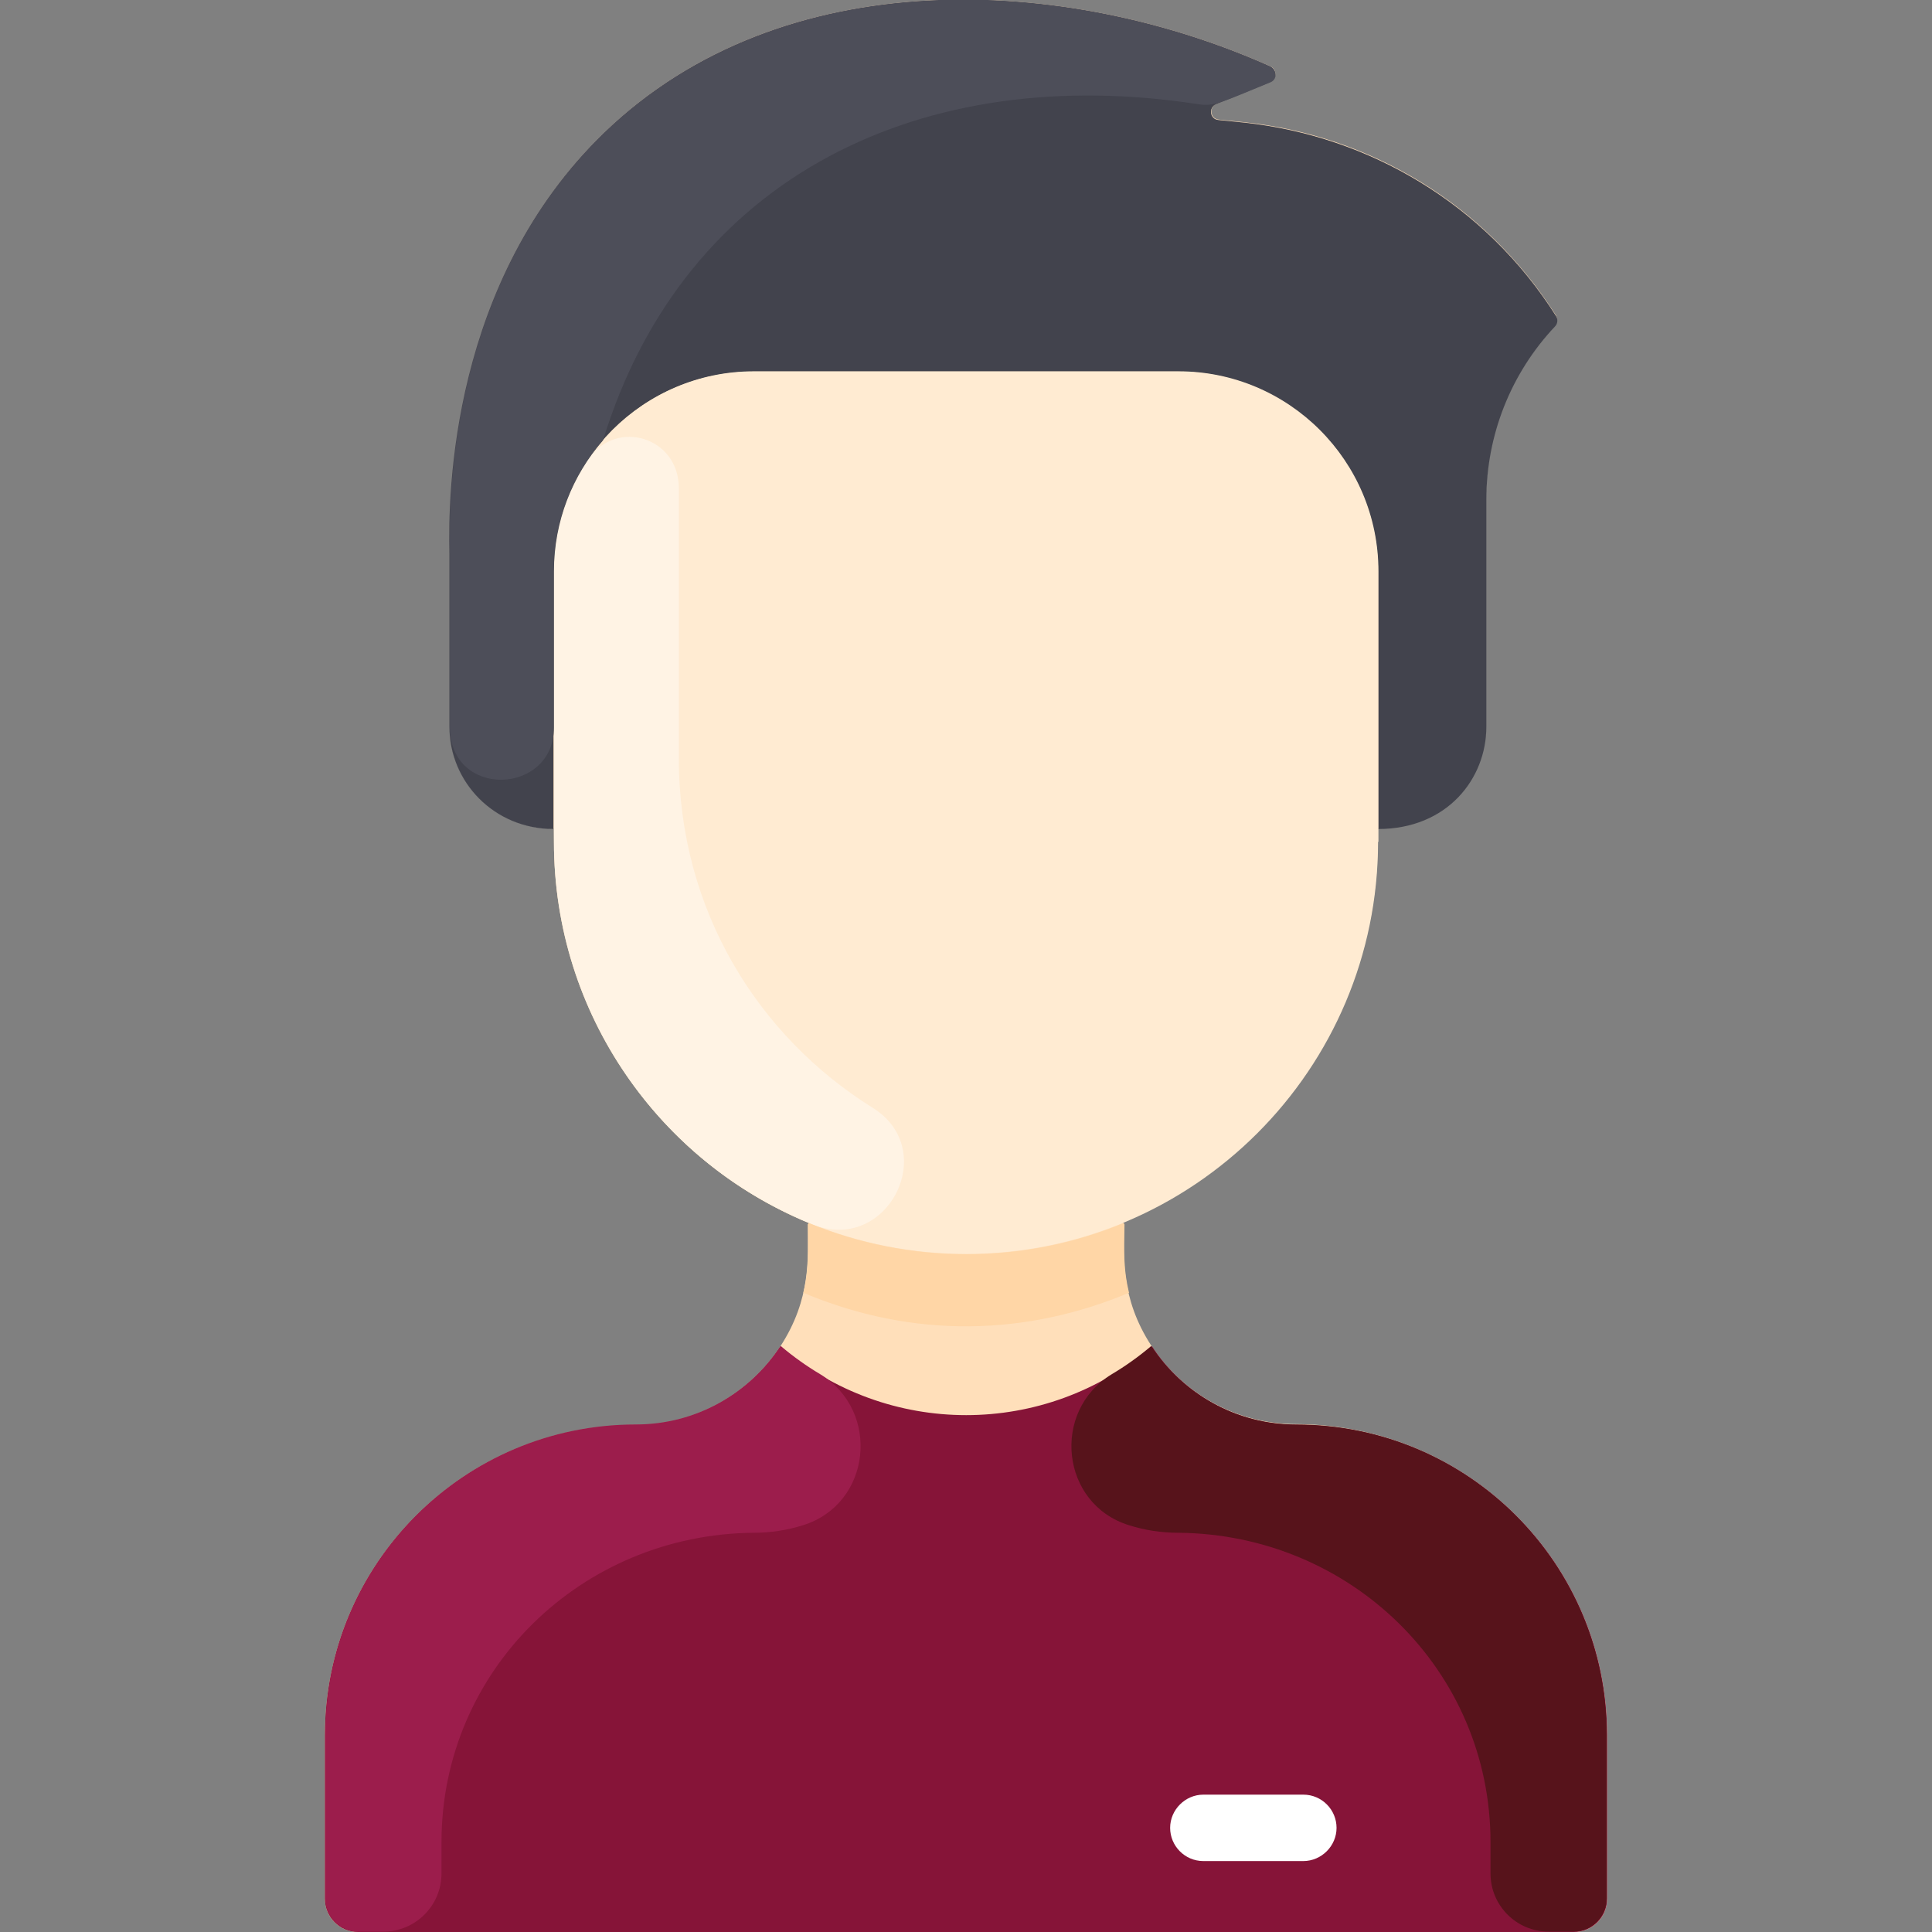
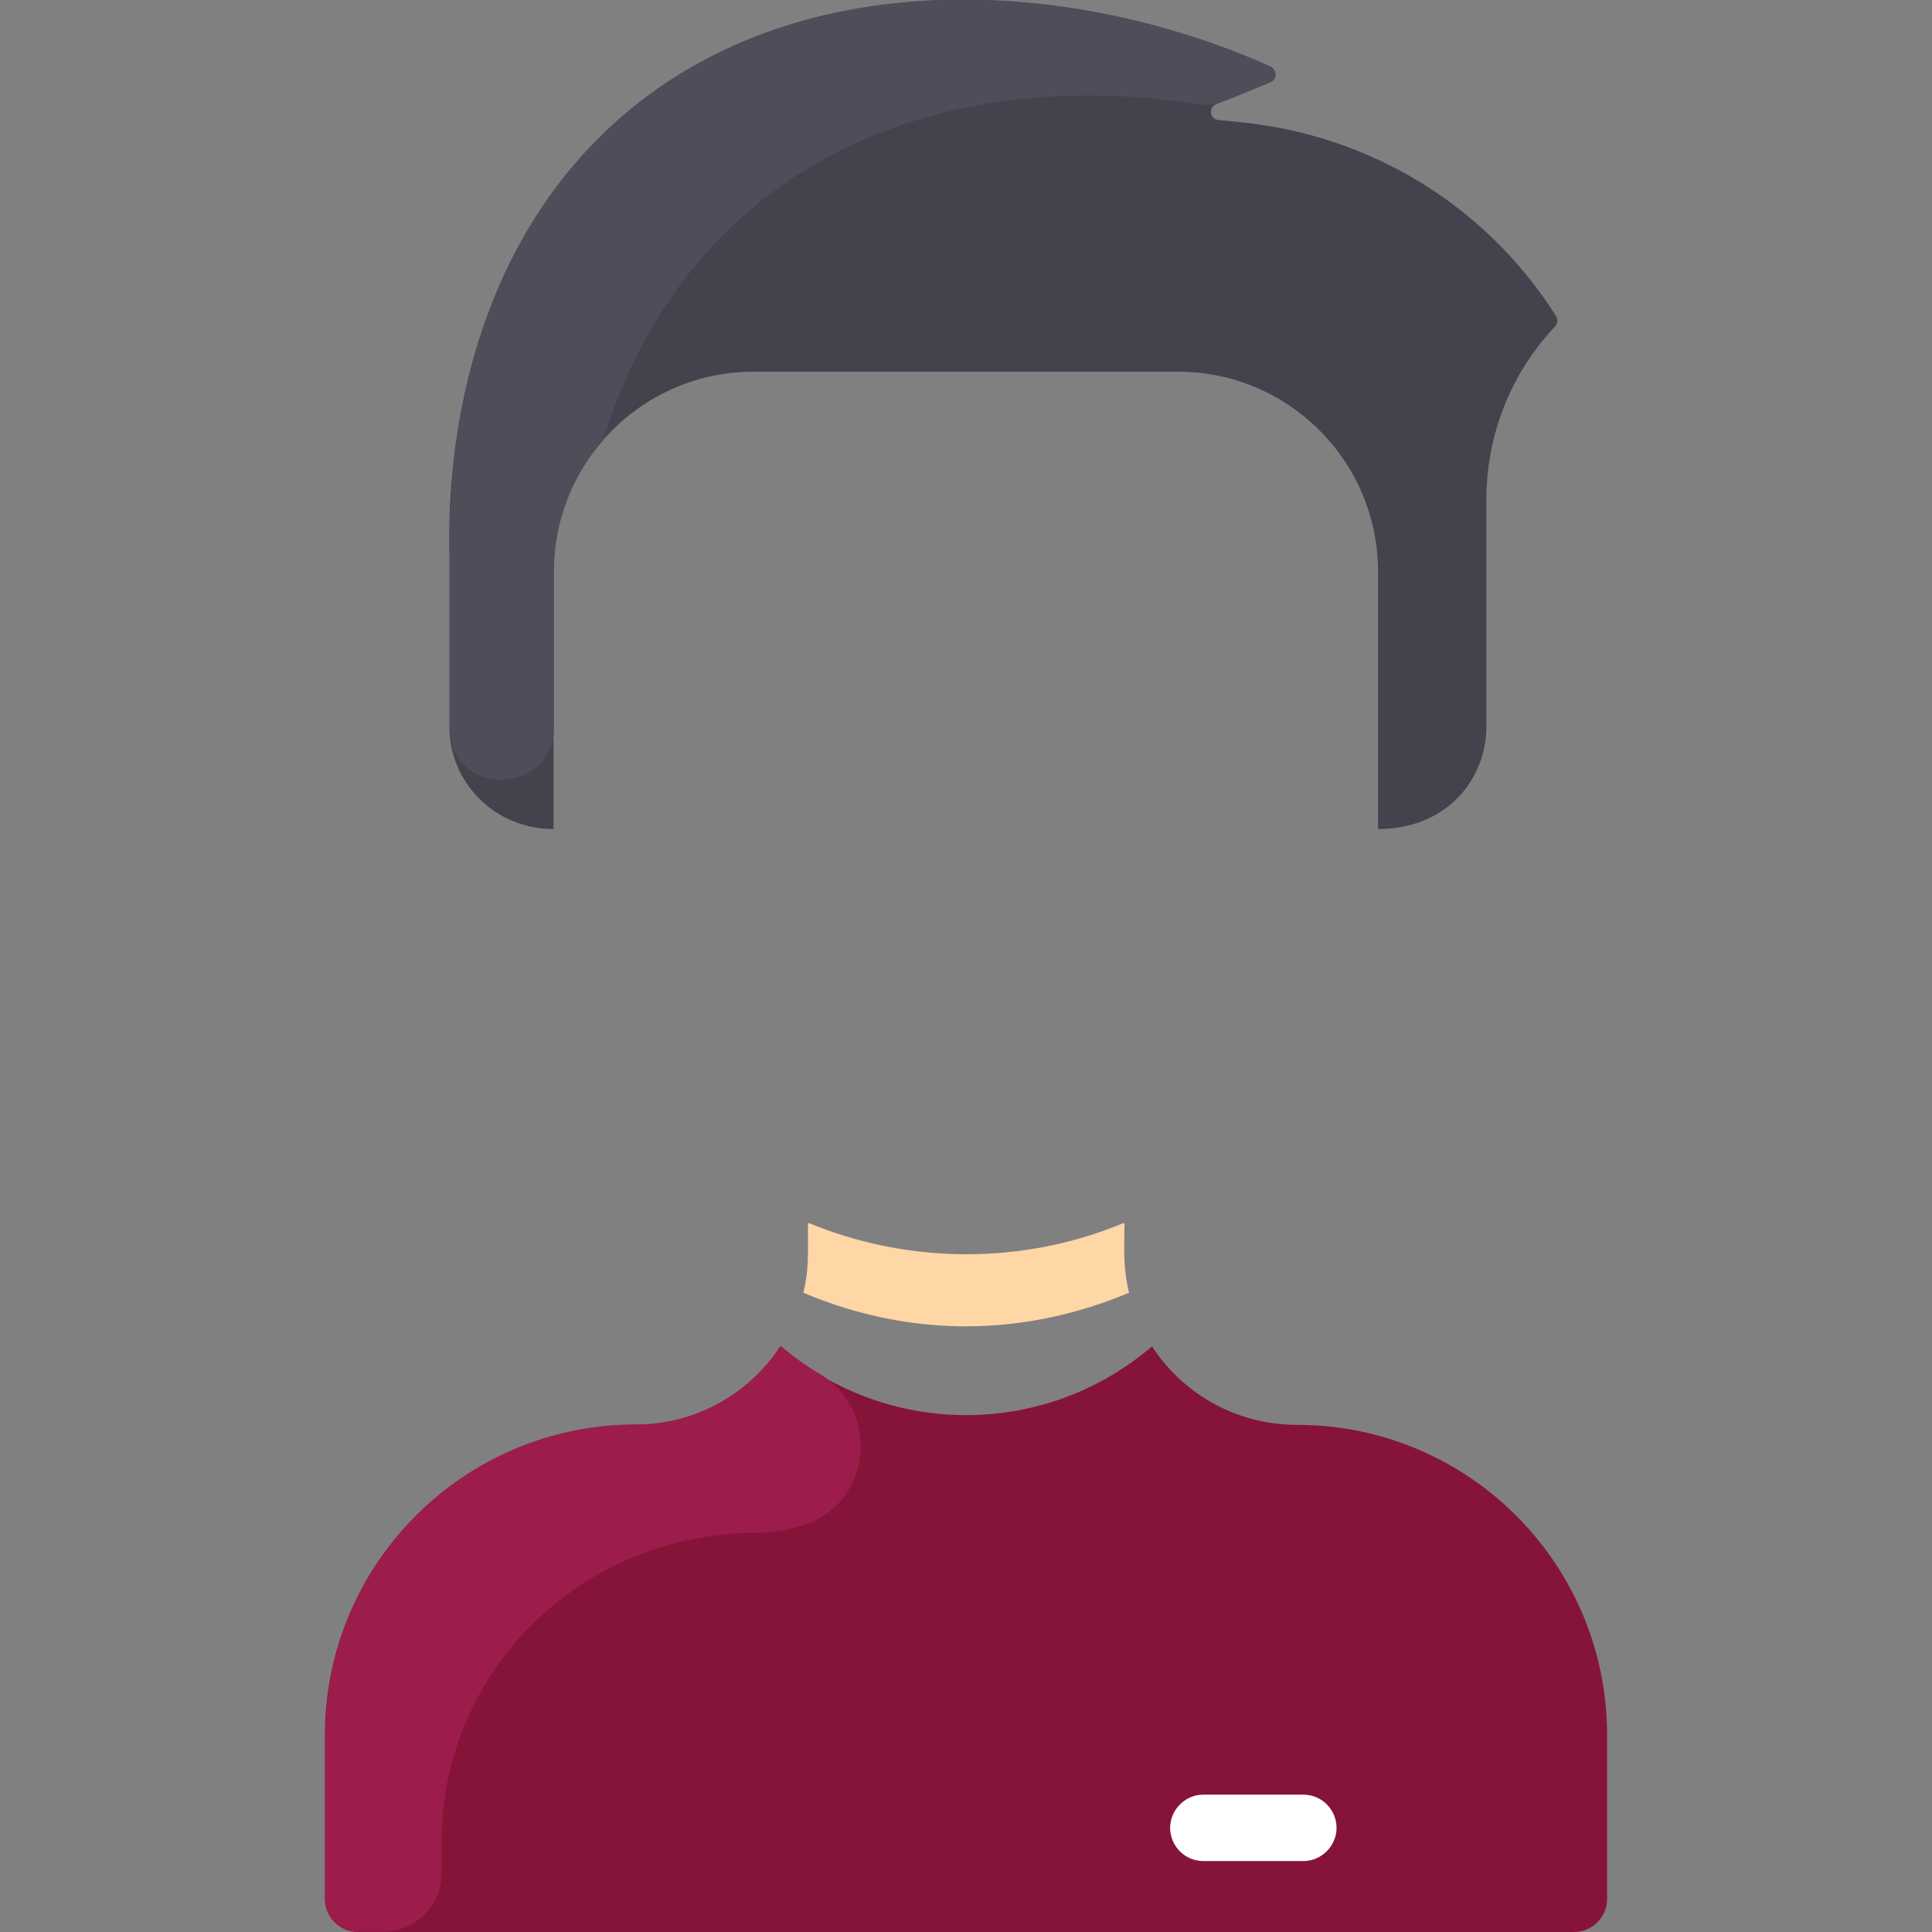
<svg xmlns="http://www.w3.org/2000/svg" version="1.1" id="Layer_1" x="0px" y="0px" viewBox="0 0 512 512" style="enable-background:new 0 0 512 512;" xml:space="preserve">
  <rect x="0" y="0" width="512" height="512" fill="#808080" stroke="none" />
  <style type="text/css">
	.st0{fill:#FFDFBA;}
	.st1{fill:#861438;}
	.st2{fill:#42434D;}
	.st3{fill:#FFEBD2;}
	.st4{fill:#FFFFFF;}
	.st5{fill:#FFF3E4;}
	.st6{fill:#FFD6A6;}
	.st7{fill:#9C1D4C;}
	.st8{fill:#57131B;}
	.st9{fill:#4D4E59;}
</style>
-   <path class="st0" d="M425.9,459.9v43.3c0,4.9-3.9,8.8-8.8,8.8H94.9c-4.9,0-8.8-3.9-8.8-8.8v-43.3c0-45.4,36.8-82.3,82.3-82.3  c16.1,0,30.2-8.3,38.4-20.8c8.2-12.6,7.3-23.5,7.3-32.3l0.2-0.4c-39.6-16.4-67.5-55.4-67.5-101v-3.5c-15.7,0-27.6-12.4-27.6-27.1  v-45.9c-0.4-16,0.4-72.3,41-111.5c47.3-45.6,122.2-41.8,176.5-17.5c1.8,0.8,1.7,3.3-0.1,4.1l-14.2,5.8c-2.1,0.9-1.7,4,0.6,4.2  l6.9,0.7c32.9,3.5,63.5,21.4,82.4,51.1c0.5,0.8,0.4,2-0.3,2.7c-11.7,12.4-18.2,28.8-18.2,45.9v60.2c0,14.9-12.1,27.1-27.1,27.1h-1.6  v3.5c0,45.5-27.9,84.6-67.5,101l0.2,0.4c0,8.6-0.9,19.7,7.3,32.3c8.1,12.5,22.3,20.8,38.4,20.8C389.1,377.6,425.9,414.4,425.9,459.9  L425.9,459.9z" />
  <path class="st1" d="M425.9,459.9v43.3c0,4.9-4,8.8-8.8,8.8H94.9c-4.9,0-8.8-4-8.8-8.8v-43.3c0-45.4,36.8-82.3,82.3-82.3  c16.1,0,30.2-8.3,38.4-20.8c28.4,24.3,70.1,24.3,98.5,0c8.1,12.5,22.3,20.8,38.4,20.8C389.1,377.6,425.9,414.4,425.9,459.9  L425.9,459.9z" />
  <path class="st2" d="M412.4,83.8c0.5,0.8,0.4,2-0.3,2.7c-11.7,12.4-18.2,28.8-18.2,45.9v60.2c0,13.7-10.3,27.1-28.7,27.1v-68.2  c0-29.2-23.7-53-53-53H199.7c-29.2,0-53,23.7-53,53v68.2c-15.7,0-27.6-12.4-27.6-27.1v-45.9c-0.4-16,0.4-72.3,41-111.5  c47.3-45.6,122.2-41.8,176.5-17.5c1.8,0.8,1.7,3.3-0.1,4.1l-14.2,5.8c-2.1,0.9-1.7,4,0.6,4.2l6.9,0.7  C362.9,36.1,393.5,54,412.4,83.8z" />
-   <path class="st3" d="M365.2,223.1c0,60.3-48.9,109.2-109.2,109.2c-56.8,0-109.2-44.2-109.2-112.7v-68.2c0-29.2,23.7-53,53-53h112.5  c29.2,0,53,23.7,53,53v71.7L365.2,223.1L365.2,223.1z" />
  <path class="st4" d="M345.4,493.2h-26.5c-4.9,0-8.8-4-8.8-8.8s4-8.8,8.8-8.8h26.5c4.9,0,8.8,4,8.8,8.8S350.2,493.2,345.4,493.2z" />
-   <path class="st5" d="M231.3,293.6c18,11.2,3.8,38.8-15.9,30.9c-40.4-16.2-68.6-55.6-68.6-101.4v-71.6c0-11.1,3.4-21.5,9.3-30  c7.2-10.5,23.8-5.8,23.8,7.9V201C179.9,241.3,201,274.7,231.3,293.6L231.3,293.6z" />
  <path class="st6" d="M299.2,342.6c-27.2,11.4-57.1,12.3-86.3,0c1.5-6.2,1.2-10.2,1.2-18.1l0.2-0.4c26.6,11,56.9,11.1,83.5,0l0.2,0.4  C297.9,332.3,297.7,336.3,299.2,342.6z" />
  <path class="st7" d="M212.8,404.2c-4.1,1.3-8.5,2-13.1,2c-45.6,0.4-82.7,36.4-82.7,82v8.3c0,8.5-6.9,15.4-15.4,15.4H95  c-4.9,0-8.8-4-8.8-8.8v-43.3c0-45.4,36.8-82.3,82.3-82.3c16.1,0,30.2-8.3,38.4-20.8c3.3,2.8,6.8,5.3,10.5,7.5  C233.5,374,230.9,398.6,212.8,404.2L212.8,404.2z" />
-   <path class="st8" d="M299.2,404.2c4.1,1.3,8.5,2,13.1,2c45.6,0.4,82.7,36.4,82.7,82v8.3c0,8.5,6.9,15.4,15.4,15.4h6.6  c4.9,0,8.8-4,8.8-8.8v-43.3c0-45.4-36.8-82.3-82.3-82.3c-16.1,0-30.2-8.3-38.4-20.8c-3.3,2.8-6.8,5.3-10.5,7.5  C278.5,374,281.1,398.6,299.2,404.2L299.2,404.2z" />
  <path class="st9" d="M336.7,21.8c-13,5.3-14.8,6.5-19.3,5.8c-72.5-11.2-136,18.7-157.6,89.1l0,0c-8.1,9.3-13,21.4-13,34.7v41.4  c0,17.9-27.6,19.1-27.6-0.3v-45.9c-0.4-16,0.4-72.3,41-111.5c47.3-45.6,122.2-41.8,176.5-17.5C338.5,18.6,338.5,21.1,336.7,21.8z" />
</svg>